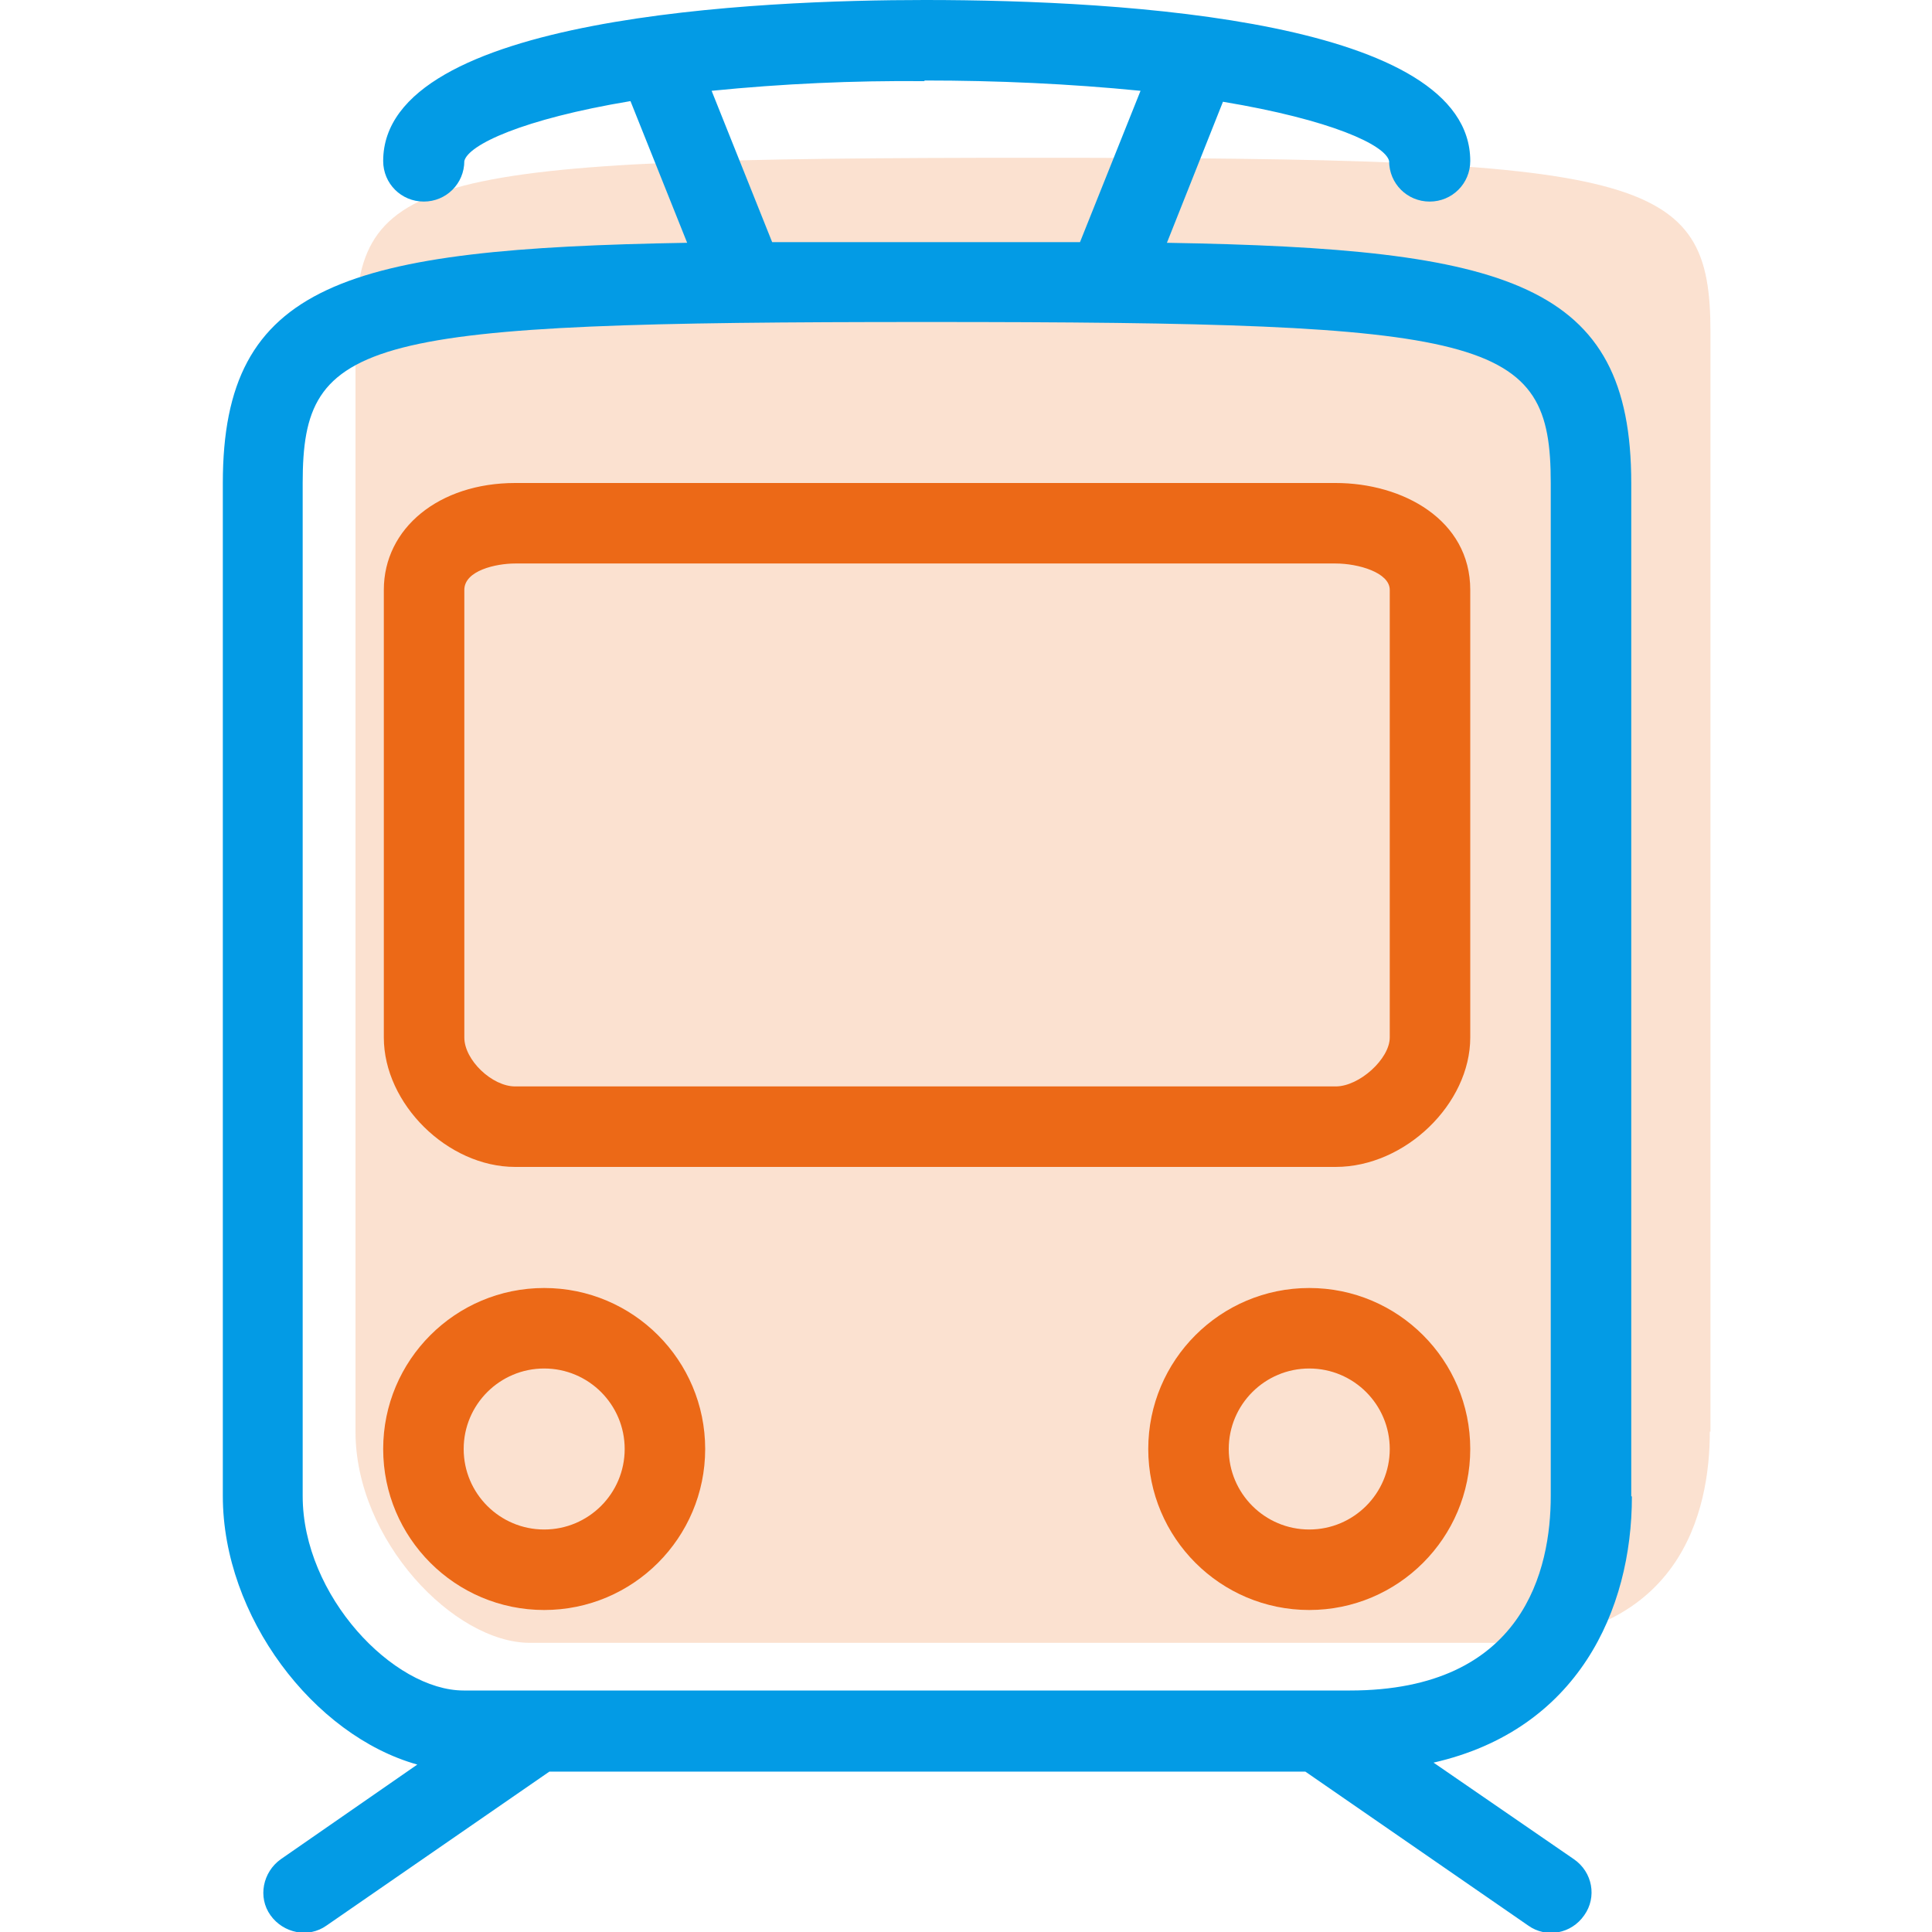
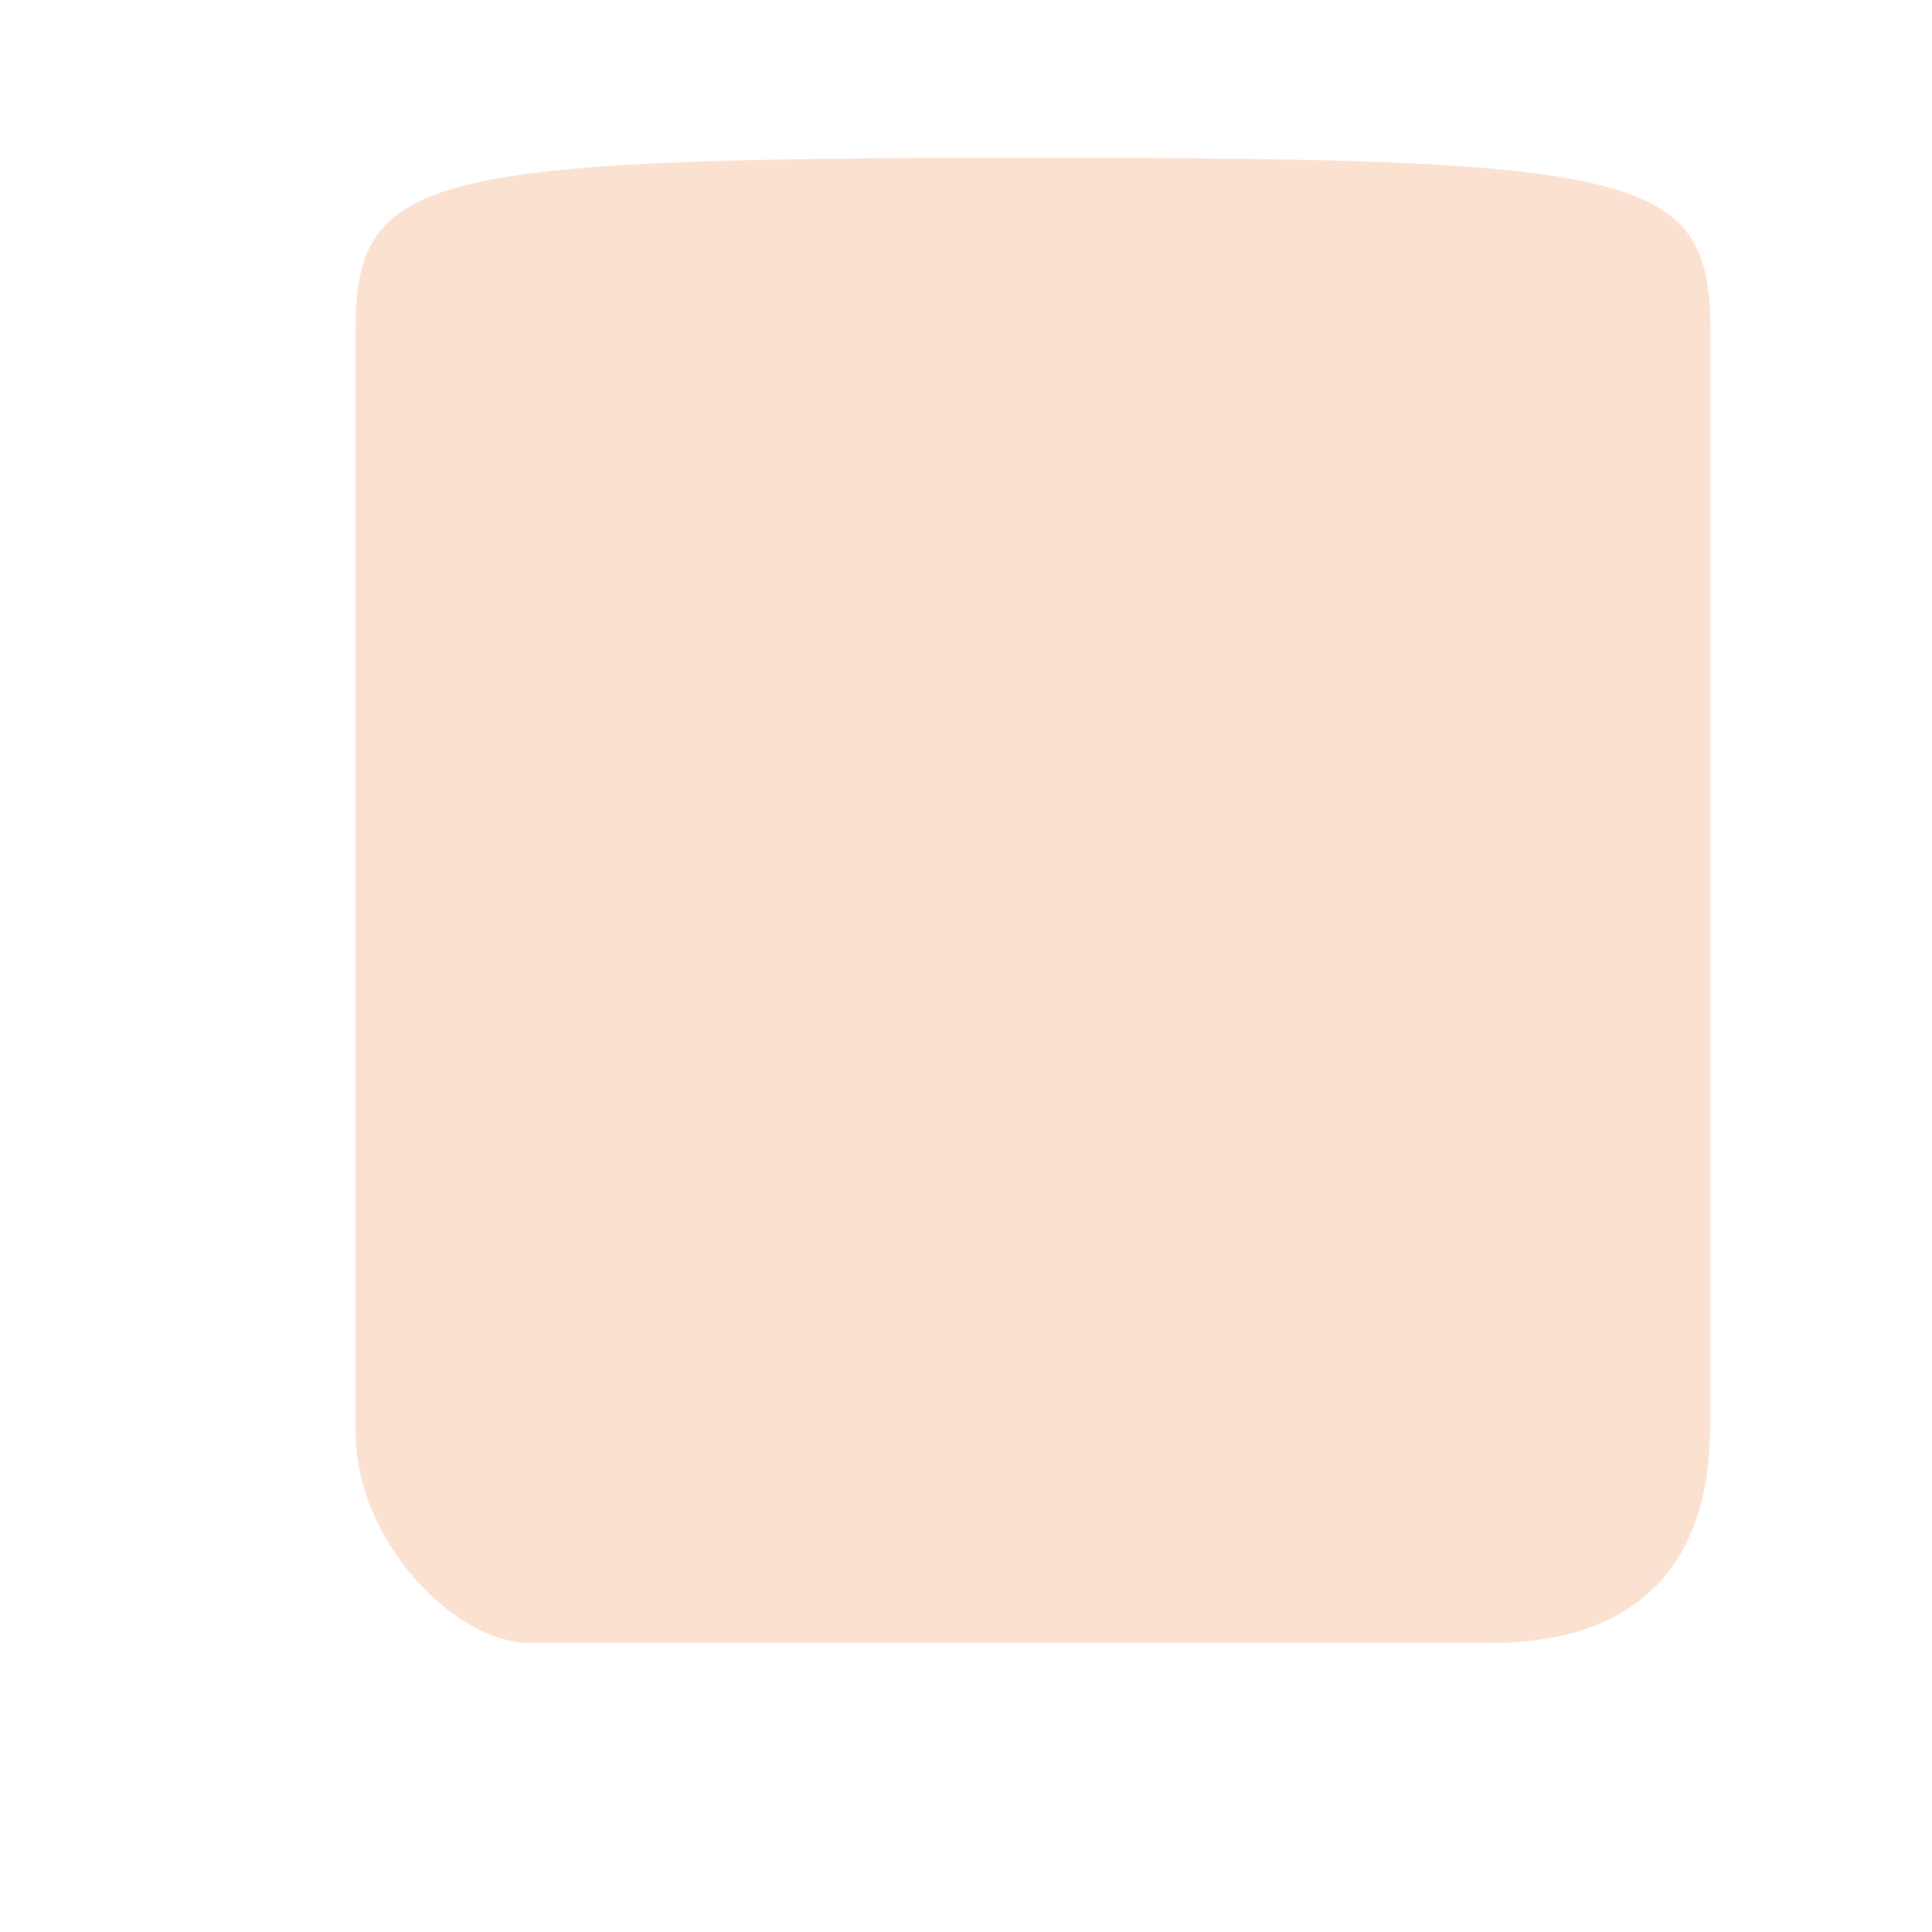
<svg xmlns="http://www.w3.org/2000/svg" id="Capa_1" viewBox="0 0 30 30">
  <defs>
    <style>.cls-1{opacity:.2;}.cls-1,.cls-2{fill:#ec6917;}.cls-3{fill:#039be5;}.cls-4{fill:none;}</style>
  </defs>
-   <rect class="cls-4" y="0" width="30" height="30" />
  <g>
    <path class="cls-1" d="M26.55,22.23c0,1.23-.44,3.28-3.39,3.28H8.23c-1.18,0-2.71-1.59-2.71-3.28V5.16c0-2.46,.98-2.71,10.52-2.71s10.52,.25,10.52,2.71V22.23Z" />
    <g>
-       <path class="cls-3" d="M25.33,23.23V7.5c0-3.11-1.9-3.64-7.21-3.73l.87-2.19c1.68,.28,2.52,.67,2.58,.92,0,.35,.28,.63,.63,.63s.63-.28,.63-.63C22.83,.33,17.52,0,14.36,0,11.83,0,5.95,.24,5.95,2.5c0,.35,.28,.63,.63,.63s.63-.28,.63-.63c.06-.25,.9-.65,2.58-.93l.88,2.2c-5.3,.09-7.21,.62-7.21,3.73v15.73c0,1.87,1.41,3.72,3.02,4.17l-2.12,1.47c-.28,.2-.36,.59-.16,.87,.2,.28,.59,.36,.87,.16l3.46-2.39h11.74l3.46,2.39c.28,.2,.67,.13,.87-.16,.2-.28,.13-.67-.16-.87l-2.18-1.5c2.24-.51,3.08-2.37,3.08-4.13ZM14.36,1.25c1.12,0,2.24,.05,3.35,.16l-.94,2.35c-.74,0-1.53,0-2.39,0s-1.65,0-2.39,0l-.94-2.35c1.1-.11,2.2-.16,3.3-.15Zm9.72,21.98c0,1.13-.41,3.02-3.12,3.02H7.2c-1.09,0-2.5-1.47-2.5-3.02V7.5c0-2.27,.9-2.5,9.69-2.5s9.69,.23,9.69,2.5v15.73Z" />
-       <path class="cls-2" d="M8,18.12h12.74c1.08,0,2.09-.98,2.09-2.01v-6.95c0-1.09-1.05-1.66-2.09-1.66H8c-1.18,0-2.04,.7-2.04,1.66v6.95c0,1.03,.99,2.01,2.04,2.01Zm-.79-8.96c0-.3,.49-.41,.79-.41h12.74c.35,0,.84,.14,.84,.41v6.95c0,.33-.47,.76-.84,.76H8c-.36,0-.79-.41-.79-.76v-6.95h0Z" />
-       <path class="cls-2" d="M20.33,20c-1.38,0-2.5,1.12-2.5,2.5s1.12,2.5,2.5,2.5,2.5-1.12,2.5-2.5c0-1.38-1.12-2.5-2.5-2.5Zm0,3.75c-.69,0-1.25-.56-1.25-1.25s.56-1.25,1.25-1.25,1.25,.56,1.25,1.25c0,.69-.56,1.25-1.25,1.25Z" />
-       <path class="cls-2" d="M8.45,20c-1.38,0-2.5,1.12-2.5,2.5s1.12,2.5,2.5,2.5,2.5-1.12,2.5-2.5c0-1.38-1.12-2.5-2.5-2.5Zm0,3.75c-.69,0-1.25-.56-1.25-1.25s.56-1.25,1.25-1.25,1.25,.56,1.25,1.25c0,.69-.56,1.25-1.25,1.25Z" />
-     </g>
+       </g>
  </g>
</svg>